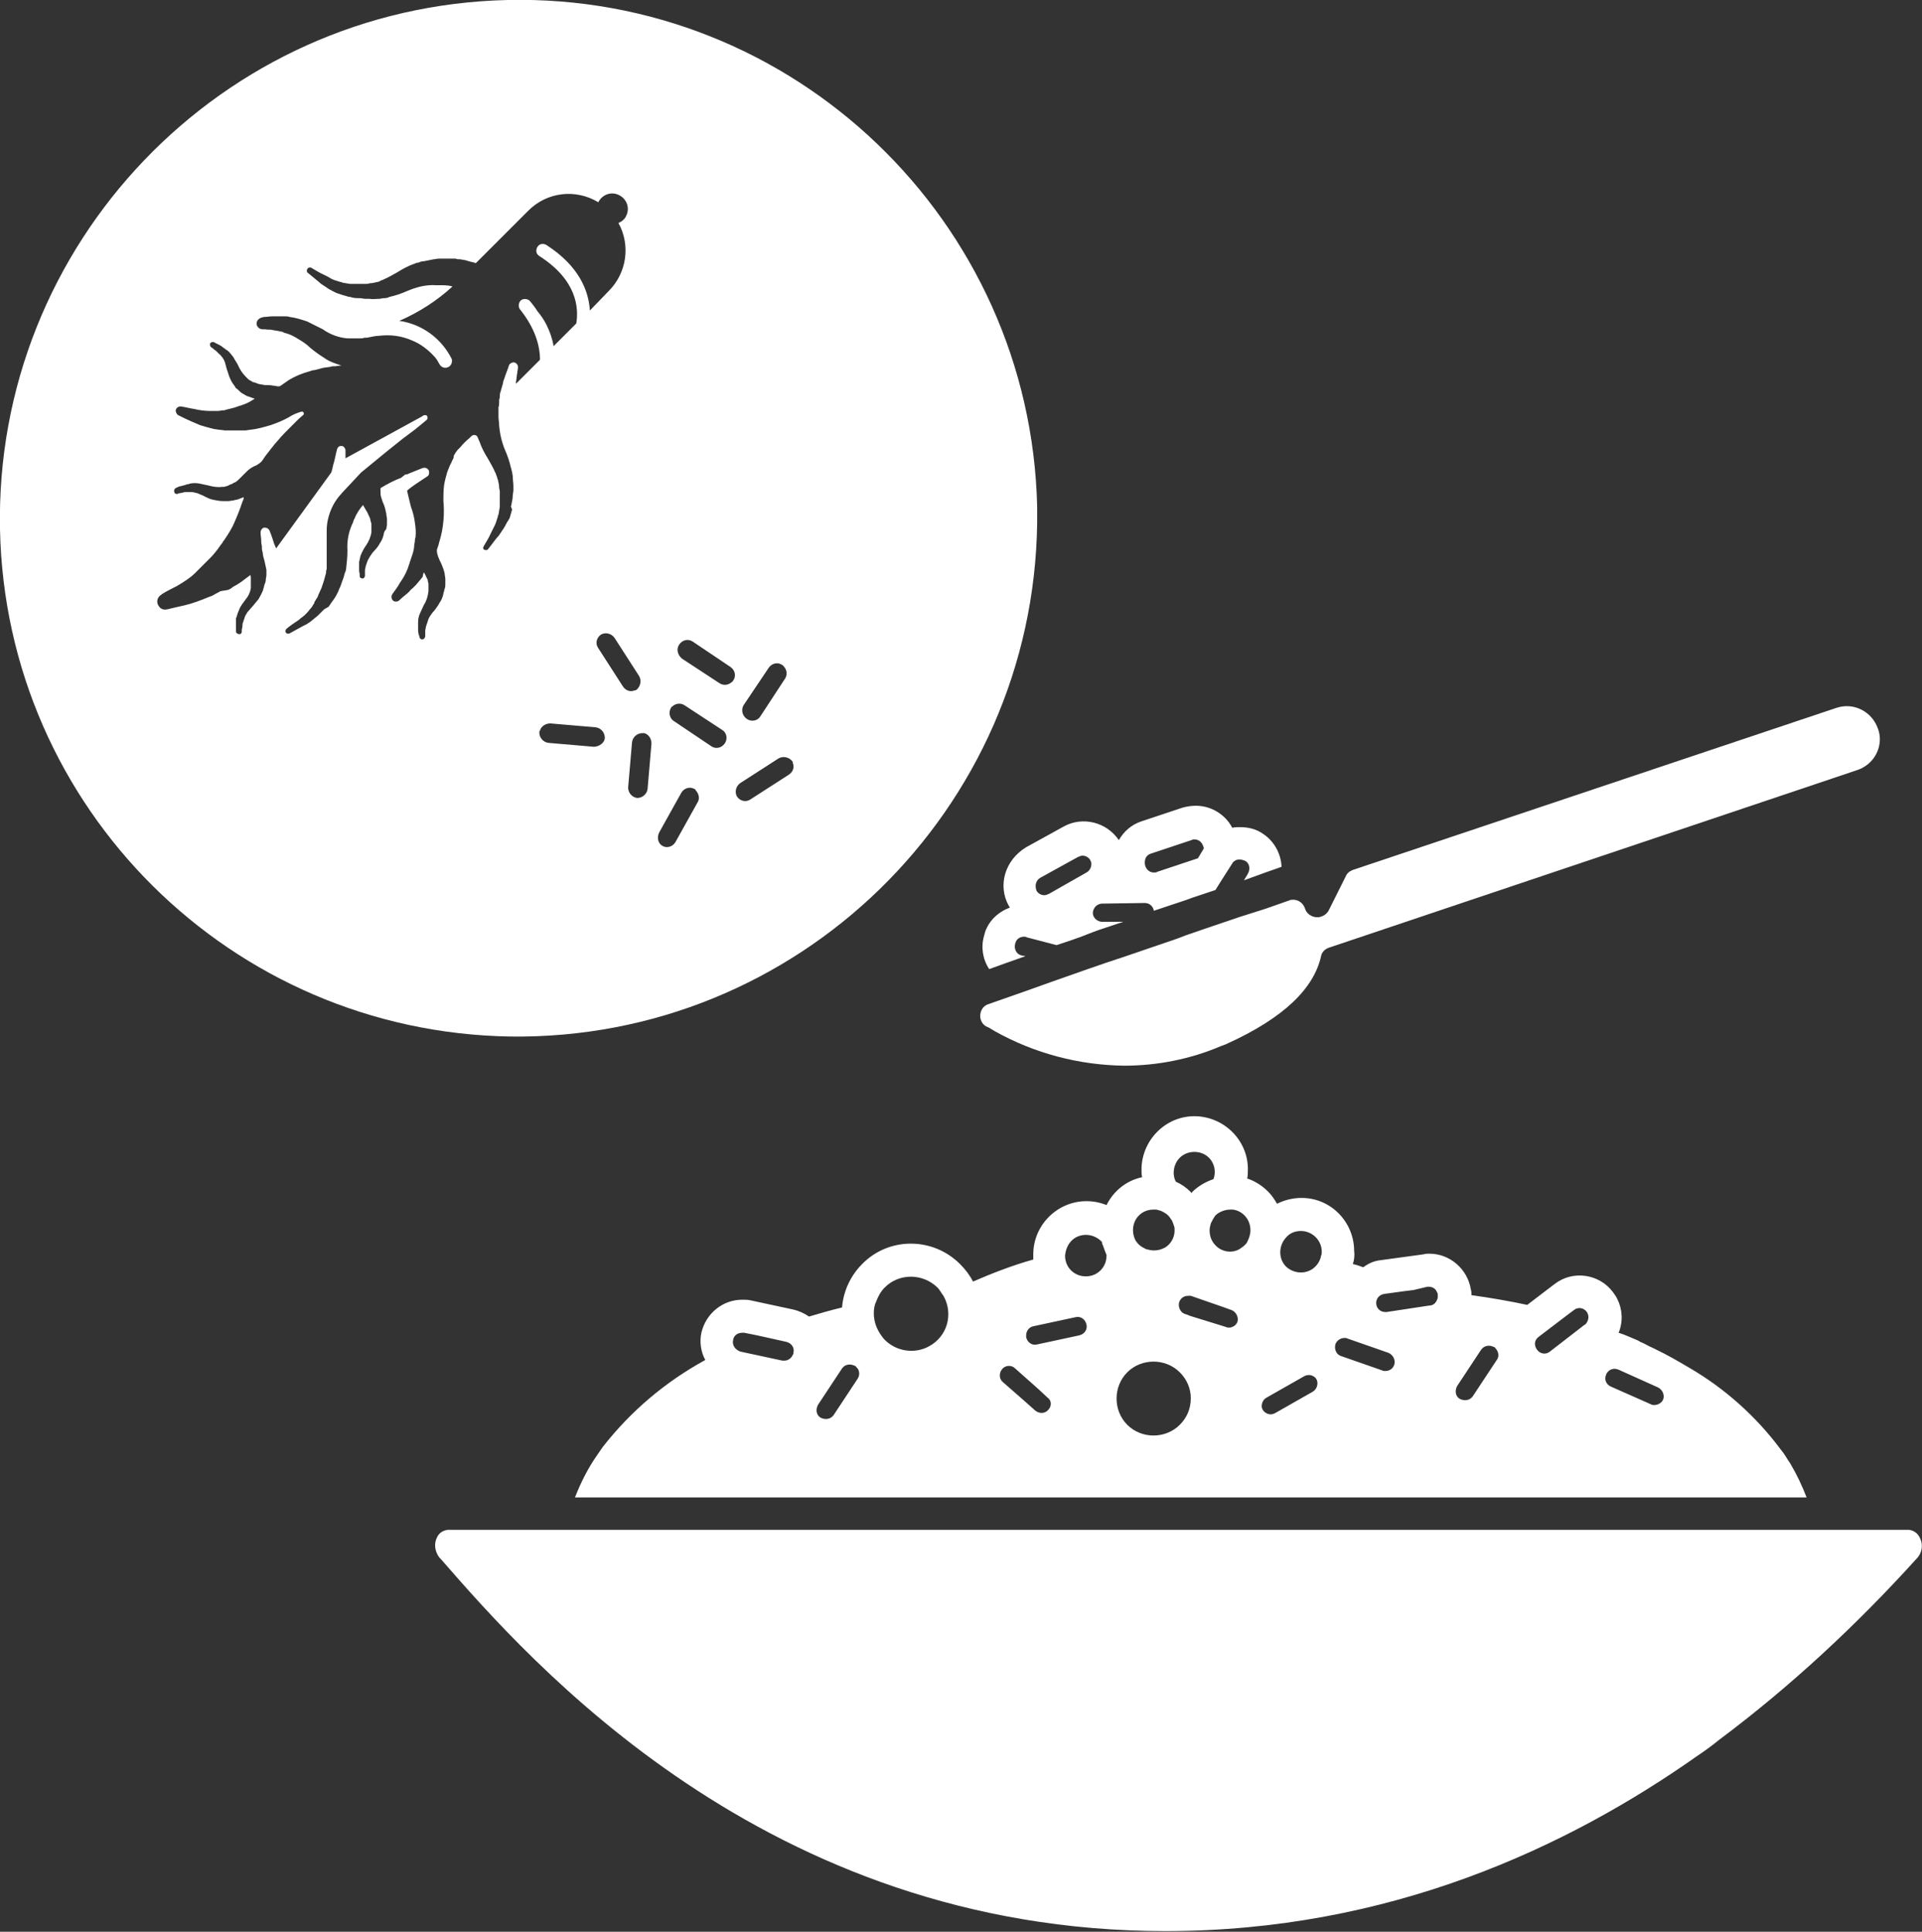
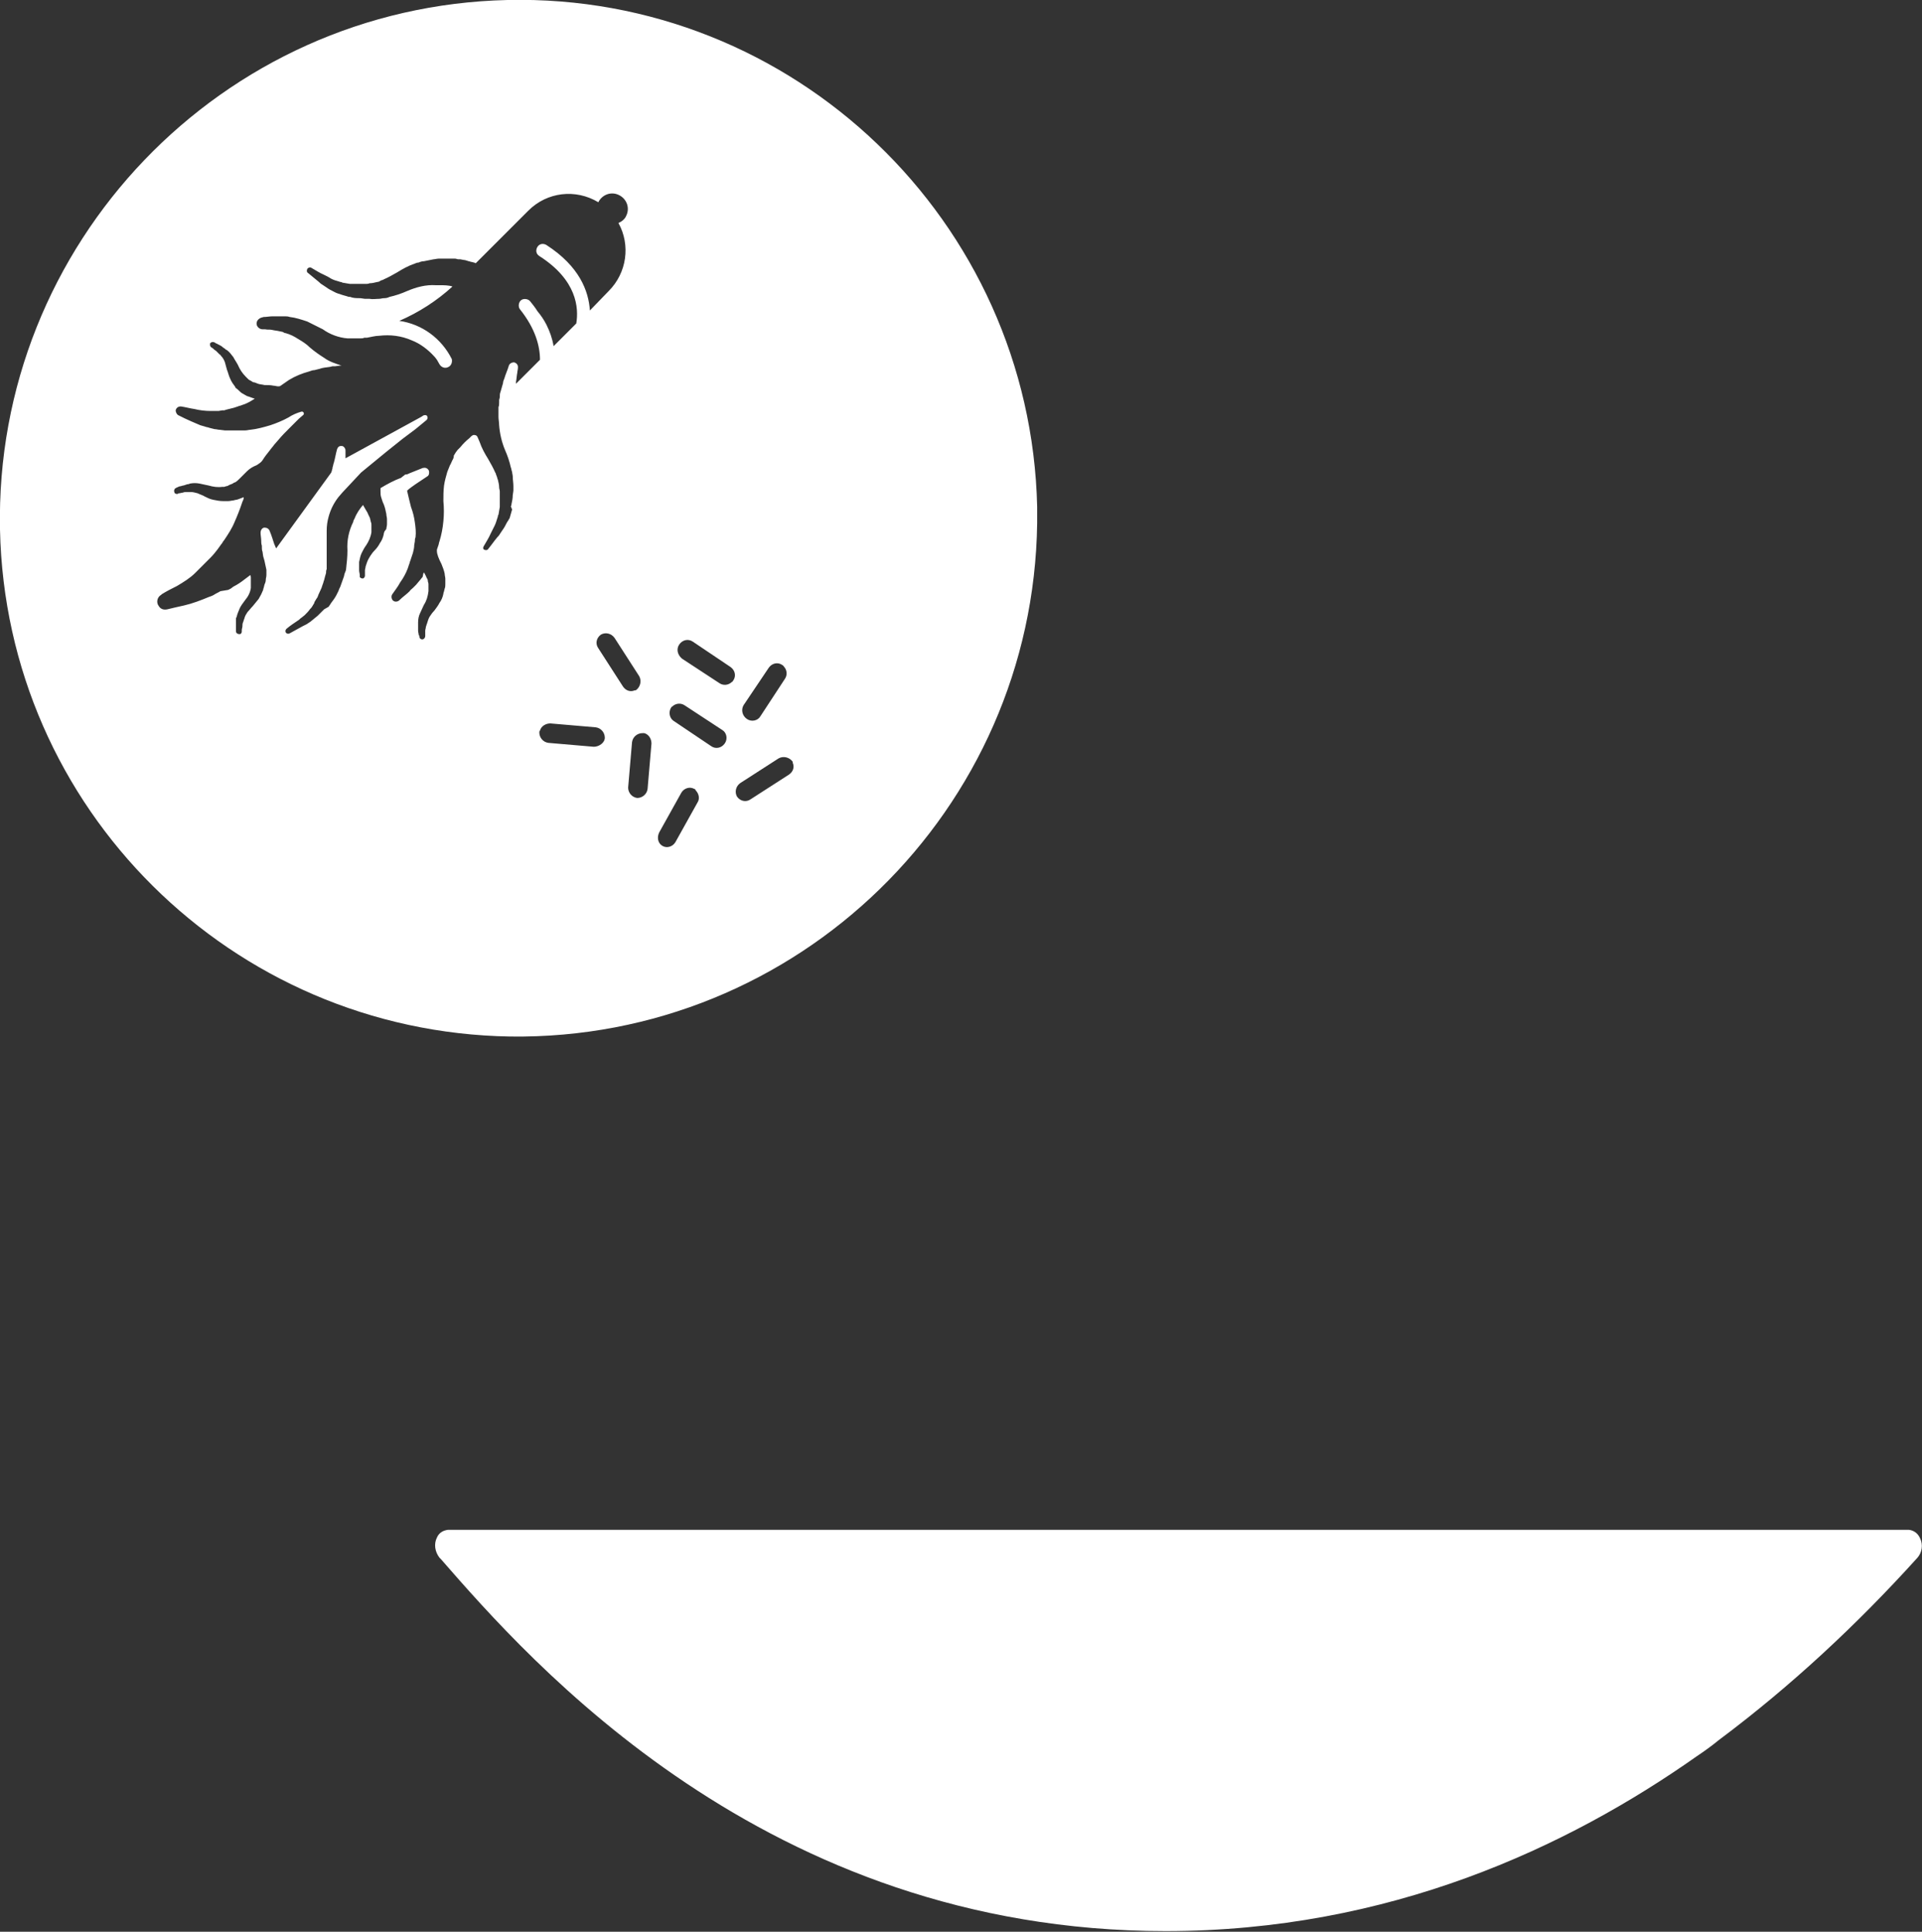
<svg xmlns="http://www.w3.org/2000/svg" enable-background="new 0 0 296.5 298" viewBox="0 0 296.5 298">
  <rect x="0" y="0" width="296.5" height="298" fill="#333333" stroke="none" />
  <g fill="#fff">
-     <path d="m 93 223.2 c -.3 .4 -.6 .9 -.9 1.3 -1.4 2 -2.5 4.2 -3.4 6.5 h 190 c -.7 -1.8 -1.5 -3.5 -2.5 -5.2 -.5 -.7 -.9 -1.5 -1.5 -2.2 -3.8 -5.1 -8.6 -9.4 -14.1 -12.6 -1.7 -1 -3.4 -2 -5.3 -2.9 -.1 -.1 -.3 -.1 -.4 -.2 -.5 -.2 -1 -.5 -1.4 -.7 -.3 -.1 -.5 -.2 -.8 -.4 -1 -.4 -2 -.9 -3 -1.2 .7 -1.7 .6 -3.6 -.2 -5.2 -.2 -.4 -.4 -.7 -.7 -1.1 -2.1 -2.8 -6.2 -3.4 -9 -1.2 l -4.2 3.2 c -2.8 -.6 -5.7 -1.1 -8.6 -1.5 0 -.3 0 -.6 -.1 -.9 -.5 -3.1 -3.2 -5.5 -6.4 -5.5 -.3 0 -.6 0 -.9 .1 l -6.6 .9 c -1 .1 -1.9 .5 -2.7 1.1 -.5 -.2 -1.1 -.4 -1.6 -.5 .2 -.6 .3 -1.3 .2 -2 0 -4.5 -3.6 -8.2 -8.1 -8.2 -1.3 0 -2.6 .3 -3.8 .9 -.4 -.7 -.8 -1.3 -1.4 -1.9 -.9 -.9 -2 -1.6 -3.2 -2 .1 -.4 .1 -.7 .1 -1.1 .2 -4.5 -3.4 -8.3 -7.9 -8.5 s -8.3 3.4 -8.5 7.9 v .6 c 0 .3 0 .6 .1 .9 -2.4 .5 -4.4 2.1 -5.5 4.3 -1 -.4 -2 -.6 -3.1 -.6 -4.5 0 -8.2 3.7 -8.2 8.2 v .8 c -3.2 .9 -6.3 2.1 -9.3 3.4 -.5 -1 -1.2 -1.9 -2 -2.7 -4.2 -4.2 -11 -4.2 -15.1 0 -1.8 1.8 -2.9 4.2 -3.1 6.7 -1.7 .4 -3.4 .9 -5.1 1.4 -.7 -.5 -1.6 -.9 -2.5 -1.1 l -6.5 -1.4 c -.4 -.1 -.9 -.1 -1.3 -.1 -3 0 -5.6 2.1 -6.3 5.1 -.3 1.4 -.1 2.9 .6 4.2 -6.2 3.4 -11.5 7.9 -15.8 13.4 z m 39.3 -10.5 l -3.7 5.6 c -.3 .4 -.7 .6 -1.2 .6 -.3 0 -.6 -.1 -.8 -.2 -.7 -.4 -.8 -1.3 -.4 -2 l 3.7 -5.6 c .3 -.4 .7 -.6 1.2 -.6 .3 0 .5 .1 .8 .2 .1 .1 .2 .1 .2 .2 .5 .4 .6 1.2 .2 1.8 z m 29.4 4.8 c -.5 .6 -1.4 .6 -2 .1 l -1.8 -1.6 -3.2 -2.8 c -.6 -.5 -.6 -1.4 -.1 -2 l .2 -.2 c .5 -.4 1.3 -.4 1.8 .1 l 3.6 3.2 1.4 1.3 c .6 .4 .7 1.3 .1 1.9 .1 -.1 0 0 0 0 z m 69.2 -7.7 l -3.7 5.6 c -.3 .4 -.7 .6 -1.2 .6 -.3 0 -.6 -.1 -.8 -.2 -.7 -.4 -.8 -1.3 -.4 -2 l 3.7 -5.6 c .3 -.4 .7 -.6 1.2 -.6 .3 0 .5 .1 .8 .2 .1 .1 .2 .1 .2 .2 .5 .5 .6 1.3 .2 1.8 z m -48.9 10 c -2.2 2.2 -5.9 2.2 -8.1 0 s -2.2 -5.9 0 -8.1 5.9 -2.2 8.1 0 c 1.1 1.1 1.7 2.5 1.7 4 0 1.6 -.6 3 -1.7 4.1 z m 1.6 -16.8 c -.2 -.1 -.5 -.2 -.8 -.3 -.7 -.2 -1.1 -1.1 -.9 -1.8 .2 -.6 .7 -1 1.4 -1 h .3 .1 l 4.9 1.7 1.1 .4 .3 .1 c .7 .3 1.1 1.1 .9 1.8 0 .1 -.1 .2 -.1 .2 -.2 .4 -.6 .6 -1 .7 -.1 0 -.1 0 -.2 0 -.2 0 -.3 0 -.5 -.1 z m 22.4 4.4 c .2 -.6 .8 -1 1.4 -1 .2 0 .3 0 .5 .1 l 6.3 2.2 c .7 .3 1.1 1.1 .9 1.8 -.2 .6 -.7 1 -1.4 1 -.2 0 -.3 0 -.5 -.1 l -6.3 -2.2 c -.7 -.2 -1.1 -1 -.9 -1.8 z m -40.1 -4.2 c .8 -.2 1.5 .3 1.7 1.1 s -.3 1.5 -1.1 1.7 l -6.5 1.4 c -.8 .2 -1.5 -.3 -1.7 -1.1 0 -.1 0 -.2 0 -.3 0 -.7 .5 -1.3 1.1 -1.4 z m 36.6 11.5 l -5.8 3.3 c -.7 .4 -1.5 .1 -1.9 -.5 0 -.1 -.1 -.2 -.1 -.2 -.2 -.6 .1 -1.4 .7 -1.7 l 5.8 -3.3 c .7 -.4 1.6 -.1 1.9 .5 s .1 1.5 -.6 1.9 z m 53.2 -.7 c .7 .3 1.1 1.1 .9 1.8 s -1.1 1.1 -1.8 .9 c -.1 0 -.1 -.1 -.2 -.1 l -6.1 -2.7 c -.7 -.3 -1.1 -1.1 -.7 -1.9 0 -.1 .1 -.2 .1 -.2 .4 -.6 1.1 -.8 1.8 -.5 z m -12.9 -11.9 c .6 -.5 1.5 -.4 2 .3 .1 .1 .1 .2 .1 .2 .2 .4 .2 .9 -.1 1.4 -.1 .2 -.2 .3 -.4 .4 l -5.3 4.1 c -.6 .5 -1.5 .4 -2 -.3 s -.4 -1.5 .3 -2 l 4.2 -3.2 z m -22.6 -3.6 h .2 c .6 0 1.1 .3 1.3 .9 .1 .1 .1 .2 .1 .4 v .3 c 0 .2 -.1 .4 -.2 .6 -.2 .4 -.6 .7 -1.1 .7 l -6.6 1 c -.1 0 -.1 0 -.2 0 -.8 0 -1.4 -.6 -1.4 -1.4 0 -.7 .5 -1.3 1.3 -1.4 l 2.9 -.4 1.6 -.2 z m -19.5 -8.6 c 1.7 0 3.2 1.4 3.2 3.2 0 .2 0 .4 -.1 .6 -.1 .6 -.4 1.2 -.9 1.7 -1.2 1.2 -3.2 1.2 -4.5 0 -1.2 -1.2 -1.2 -3.2 0 -4.5 .6 -.7 1.4 -1 2.3 -1 z m -7.8 -.1 c 0 .6 -.2 1.2 -.5 1.8 -.1 .2 -.2 .3 -.4 .5 s -.5 .4 -.8 .6 c -1.2 .7 -2.8 .4 -3.7 -.6 -.6 -.6 -.9 -1.4 -.9 -2.3 0 -.4 .1 -.7 .2 -1.1 .2 -.4 .4 -.8 .7 -1.2 l .1 -.1 c .6 -.5 1.4 -.8 2.2 -.8 h .4 c 1.5 .2 2.7 1.5 2.7 3.2 z m -10.9 -11.2 c 1.2 -1.2 3.3 -1.2 4.5 0 .9 .9 1.1 2.2 .7 3.3 -1.2 .4 -2.4 1.1 -3.3 2 0 0 0 .1 -.1 .1 s -.1 0 -.1 0 0 0 0 -.1 c -.7 -.7 -1.4 -1.2 -2.3 -1.6 -.6 -1.1 -.4 -2.7 .6 -3.7 z m -6.3 8.9 c .6 -.6 1.4 -.9 2.2 -.9 h .5 c .4 .1 .8 .2 1.1 .4 .2 .1 .5 .3 .7 .5 s .4 .5 .6 .8 c .1 .2 .2 .5 .3 .8 .1 .2 .1 .5 .1 .7 0 .8 -.3 1.6 -.9 2.2 -.3 .3 -.6 .5 -.9 .6 -.4 .2 -.9 .3 -1.4 .3 -.4 0 -.8 -.1 -1.2 -.2 -.4 -.2 -.8 -.4 -1.1 -.7 -.1 -.1 -.1 -.1 -.2 -.2 s -.2 -.3 -.3 -.4 c -.7 -1.3 -.5 -2.9 .5 -3.9 z m -10.4 3.9 c 1.2 -1.2 3.2 -1.2 4.5 0 l .2 .2 c 0 .1 0 .3 .1 .4 .2 .6 .4 1.1 .6 1.6 v .1 c 0 1.8 -1.4 3.2 -3.2 3.2 s -3.2 -1.4 -3.2 -3.2 c .1 -.9 .4 -1.7 1 -2.3 z m -28.8 7.2 c 2.2 -2.2 5.8 -2.2 8.1 0 .2 .2 .4 .5 .6 .8 .1 .2 .3 .4 .4 .6 1.5 2.8 .5 6.2 -2.3 7.7 -2.2 1.2 -5 .8 -6.8 -1 -.3 -.3 -.5 -.6 -.7 -.9 -.6 -.9 -1 -2 -1 -3.2 0 -.7 .1 -1.3 .4 -1.9 .3 -.8 .7 -1.5 1.3 -2.1 z m -23.4 8.1 c .1 -.7 .7 -1.1 1.4 -1.1 h .3 l 2 .4 4.5 1 c .8 .2 1.3 .9 1.1 1.7 0 .1 0 .2 -.1 .3 -.2 .5 -.7 .9 -1.3 .9 -.1 0 -.2 0 -.3 0 l -6.5 -1.4 c -.8 -.3 -1.3 -1 -1.1 -1.8 z" />
    <path d="m 160 78.2 c -1 -44.1 -37.6 -79.2 -81.7 -78.2 s -79.2 37.6 -78.3 81.7 c .9 43 35.7 77.5 78.7 78.2 44.3 .6 80.7 -34.9 81.3 -79.2 0 -.8 0 -1.6 0 -2.5 z m -68.4 37 l -7 -.6 c -.8 -.1 -1.4 -.8 -1.4 -1.6 0 -.1 0 -.2 .1 -.3 .2 -.7 .9 -1.1 1.6 -1.1 l 7 .6 c .8 .1 1.4 .8 1.4 1.6 s -.9 1.4 -1.7 1.4 z m 23.1 -6.4 l 3.9 -5.8 c .5 -.7 1.4 -.9 2.1 -.4 .1 .1 .2 .1 .2 .2 .5 .5 .6 1.3 .2 1.9 l -3.8 5.8 c -.4 .7 -1.4 .9 -2.1 .4 s -.9 -1.4 -.5 -2.1 z m -.5 12 l 5.9 -3.8 c .7 -.4 1.6 -.2 2.1 .4 .1 .1 .1 .2 .1 .3 .3 .7 0 1.4 -.6 1.8 l -5.9 3.8 c -.7 .5 -1.6 .3 -2.1 -.4 -.4 -.7 -.2 -1.6 .5 -2.1 z m -9.4 -21.4 c .5 -.7 1.4 -.9 2.1 -.4 l 5.8 3.9 c .7 .5 .9 1.4 .4 2.1 -.1 .1 -.1 .2 -.2 .2 -.5 .5 -1.3 .6 -1.9 .2 l -5.8 -3.8 c -.7 -.6 -.9 -1.5 -.4 -2.2 z m -1.3 9.8 c .1 -.1 .1 -.2 .2 -.2 .5 -.5 1.3 -.6 1.9 -.2 l 5.8 3.8 c .7 .4 .9 1.4 .4 2.1 s -1.4 .9 -2.1 .4 l -5.8 -3.9 c -.6 -.4 -.8 -1.3 -.4 -2 z m -1.8 19.2 l 3.4 -6.1 c .4 -.7 1.3 -1 2 -.6 .1 0 .2 .1 .2 .2 .5 .5 .7 1.3 .3 1.9 l -3.4 6.1 c -.4 .7 -1.3 1 -2 .6 s -.9 -1.3 -.5 -2.1 z m -2.3 -15.3 c .7 .2 1.1 .9 1.1 1.6 l -.6 7 c -.1 .8 -.8 1.4 -1.6 1.4 -.8 -.1 -1.4 -.8 -1.4 -1.6 l .6 -7 c .1 -.8 .8 -1.4 1.6 -1.4 z m -1.2 -6.7 c -.1 .1 -.2 .1 -.3 .1 -.7 .3 -1.4 0 -1.8 -.6 l -3.8 -5.9 c -.5 -.7 -.3 -1.6 .4 -2.1 .7 -.4 1.6 -.2 2.1 .5 l 3.8 5.9 c .4 .7 .2 1.6 -.4 2.1 z m -19.8 -26.1 l -.2 .3 c -.2 .4 -.4 .8 -.7 1.2 l -.4 .6 c -.1 .2 -.3 .4 -.4 .5 -.5 .6 -.9 1.2 -1.4 1.8 -.1 .2 -.4 .2 -.6 .1 s -.2 -.3 -.1 -.5 c .4 -.7 .8 -1.3 1.1 -2 .1 -.2 .2 -.4 .3 -.6 l .3 -.6 c .2 -.4 .3 -.8 .4 -1.1 l .1 -.3 c 0 -.1 0 -.2 .1 -.3 l .1 -.6 .1 -.6 v -.3 c 0 -.1 0 -.2 0 -.3 0 -.4 0 -.8 0 -1.2 v -.6 c 0 -.2 -.1 -.4 -.1 -.6 0 -.4 -.1 -.8 -.2 -1.2 -.1 -.2 -.1 -.4 -.2 -.6 s -.1 -.4 -.2 -.5 c -.3 -.7 -.7 -1.4 -1.1 -2.1 -.5 -.8 -1 -1.7 -1.3 -2.6 -.1 -.2 -.2 -.5 -.3 -.7 -.1 -.3 -.3 -.4 -.6 -.4 -.1 0 -.3 .1 -.4 .2 s -.2 .2 -.3 .3 c -.5 .4 -1 .9 -1.4 1.4 l -.2 .2 -.2 .2 c -.1 .1 -.2 .3 -.3 .4 l -.3 .5 v .2 l -.1 .3 c -.2 .3 -.3 .7 -.5 1 l -.2 .5 c -.1 .2 -.1 .3 -.2 .5 -.2 .7 -.4 1.4 -.5 2.1 -.1 .8 -.1 1.6 -.1 2.4 .1 1 .1 2.1 0 3.1 -.1 1.1 -.3 2.1 -.6 3.1 -.1 .2 -.1 .5 -.2 .7 l -.2 .6 v .1 .1 c 0 .3 .1 .6 .2 .9 s .3 .7 .5 1.1 c .2 .5 .4 1 .5 1.5 0 .3 .1 .5 .1 .8 v .8 c 0 .2 0 .5 -.1 .7 l -.1 .4 c 0 .1 -.1 .2 -.1 .4 -.1 .5 -.3 1 -.6 1.4 -.2 .4 -.5 .8 -.8 1.2 -.3 .3 -.5 .6 -.7 .9 s -.3 .7 -.4 1 c 0 .1 -.1 .2 -.1 .3 l -.1 .3 c 0 .2 -.1 .4 -.1 .6 v .6 .2 c 0 .2 -.1 .4 -.3 .5 s -.5 0 -.6 -.3 c 0 0 0 0 0 -.1 s 0 -.2 -.1 -.2 c 0 -.2 -.1 -.5 -.1 -.7 s 0 -.5 0 -.7 v -.3 c 0 -.1 0 -.2 0 -.3 0 -.5 .1 -1 .3 -1.4 s .4 -.9 .6 -1.3 c .4 -.6 .6 -1.3 .7 -2.1 0 -.1 0 -.2 0 -.3 v -.3 c 0 -.2 0 -.4 0 -.5 0 -.2 -.1 -.3 -.1 -.5 s -.1 -.3 -.2 -.5 c -.1 -.3 -.3 -.6 -.4 -.8 l -.1 .2 -.1 .5 c -.2 .2 -.3 .4 -.5 .6 l -.5 .6 -.5 .5 c -.2 .2 -.4 .3 -.5 .5 -.5 .5 -1.1 .9 -1.6 1.4 -.2 .2 -.6 .3 -.9 .1 s -.4 -.7 -.2 -1 c .4 -.6 .9 -1.2 1.2 -1.8 .5 -.7 .9 -1.4 1.2 -2.2 l .1 -.3 .1 -.3 c .1 -.2 .1 -.4 .2 -.6 l .2 -.6 .1 -.3 .1 -.3 c .1 -.4 .2 -.8 .2 -1.2 l .1 -.6 c 0 -.2 0 -.4 .1 -.6 .1 -.8 0 -1.6 -.1 -2.3 -.1 -.8 -.3 -1.6 -.6 -2.4 -.2 -.8 -.4 -1.6 -.6 -2.5 .4 -.4 .9 -.7 1.3 -1 .6 -.4 1.2 -.8 1.8 -1.2 .2 -.1 .3 -.3 .3 -.6 0 -.1 0 -.3 -.1 -.4 -.2 -.3 -.5 -.4 -.9 -.3 -.7 .3 -1.3 .5 -2 .8 -.2 .1 -.4 .2 -.6 .2 h -.1 l -.1 .1 -.4 .3 -.1 .1 c -1.1 .4 -2.2 1 -3.2 1.6 v .5 c 0 .3 0 .6 .1 .9 s .2 .7 .4 1.1 c .2 .5 .3 1 .4 1.5 0 .3 .1 .5 .1 .8 v .8 c 0 .2 -.1 .5 -.1 .7 l -.3 .4 c 0 .1 -.1 .2 -.1 .4 -.1 .5 -.3 1 -.6 1.4 -.2 .4 -.5 .8 -.8 1.1 s -.5 .6 -.7 .9 -.4 .7 -.5 1 l -.1 .3 -.1 .3 c 0 .2 -.1 .4 -.1 .6 v .6 .2 c 0 .2 -.1 .3 -.2 .4 -.2 .1 -.5 0 -.6 -.2 v -.1 c 0 -.1 0 -.2 0 -.2 0 -.2 -.1 -.5 -.1 -.7 s 0 -.5 0 -.7 v -.3 c 0 -.1 0 -.2 0 -.3 .1 -.5 .2 -1 .4 -1.4 s .4 -.8 .7 -1.2 c .4 -.6 .7 -1.3 .8 -2 0 -.1 0 -.2 0 -.3 v -.3 c 0 -.2 0 -.4 0 -.5 0 -.2 0 -.3 -.1 -.5 0 -.2 -.1 -.3 -.1 -.5 -.1 -.3 -.3 -.6 -.4 -.9 -.2 -.3 -.4 -.7 -.7 -1.2 -.5 .6 -1 1.3 -1.3 2.1 -.1 .2 -.2 .3 -.2 .5 -.7 1.4 -1 2.9 -.9 4.4 0 1 -.1 1.9 -.2 2.8 0 .2 -.1 .5 -.2 .7 s -.1 .5 -.2 .7 c -.2 .5 -.3 .9 -.5 1.4 -.1 .2 -.2 .4 -.3 .7 l -.3 .6 c -.2 .4 -.5 .8 -.8 1.2 -.1 .1 -.1 .2 -.2 .3 l -.2 .3 -.7 .4 -.5 .5 c -.1 .1 -.2 .2 -.2 .2 l -.3 .3 c -.4 .3 -.7 .6 -1.1 .9 l -.6 .4 c -.2 .1 -.4 .2 -.6 .3 -.7 .4 -1.3 .7 -2 1.1 -.2 .1 -.4 .1 -.6 -.1 -.1 -.2 -.1 -.4 .1 -.6 .6 -.5 1.2 -.9 1.8 -1.3 .2 -.1 .3 -.3 .5 -.4 l .5 -.4 c .3 -.3 .6 -.6 .8 -.9 .1 -.1 .3 -.3 .4 -.5 l .3 -.5 s 0 0 0 -.1 l .3 -.5 .2 -.3 c 0 -.1 .1 -.2 .1 -.3 .2 -.4 .3 -.7 .5 -1.1 l .2 -.6 c .1 -.2 .1 -.4 .2 -.6 .1 -.4 .2 -.8 .3 -1.1 0 -.2 0 -.4 .1 -.6 0 -.1 0 -.2 0 -.4 v -5.5 c 0 -.8 .1 -1.5 .3 -2.2 .3 -1.1 .8 -2.1 1.5 -3 .2 -.2 .4 -.5 .6 -.7 l 2.9 -3.1 3.9 -3.2 2.5 -2 1.2 -.9 .8 -.6 1.7 -1.4 c .2 -.2 .2 -.4 .1 -.6 s -.4 -.2 -.6 -.1 l -.3 .2 -11.7 6.4 c 0 -.4 0 -.8 0 -1.2 0 -.3 -.2 -.6 -.5 -.7 -.1 0 -.1 0 -.2 0 -.3 0 -.5 .2 -.6 .5 -.2 .7 -.3 1.4 -.5 2.1 -.1 .2 -.1 .5 -.2 .7 v .1 c 0 .1 -.1 .3 -.1 .4 s -.1 .2 -.1 .3 l -8.5 11.7 c -.1 -.2 -.2 -.5 -.3 -.7 -.2 -.6 -.4 -1.3 -.7 -2 -.1 -.3 -.4 -.5 -.7 -.5 -.1 0 -.1 0 -.2 0 -.3 .1 -.5 .4 -.5 .8 s .1 .8 .1 1.2 c 0 .2 0 .5 .1 .8 v .2 c 0 .2 0 .5 .1 .7 l .1 .7 .2 .7 c .1 .5 .2 .9 .3 1.4 v .8 c 0 .3 -.1 .5 -.1 .8 0 .2 -.1 .5 -.2 .7 l -.1 .4 c 0 .1 -.1 .2 -.1 .4 -.2 .5 -.4 .9 -.7 1.4 -.3 .4 -.6 .7 -.9 1.1 -.3 .3 -.5 .6 -.8 .9 -.2 .3 -.4 .6 -.5 1 0 .1 -.1 .2 -.1 .3 l -.1 .3 c -.1 .2 -.1 .4 -.1 .6 s -.1 .4 -.1 .6 v .2 c 0 .3 -.2 .5 -.5 .4 -.2 0 -.4 -.2 -.4 -.4 0 -.1 0 -.2 0 -.2 0 -.2 0 -.5 0 -.7 s 0 -.5 0 -.7 v -.3 c 0 -.1 0 -.2 .1 -.3 .1 -.5 .3 -.9 .5 -1.4 .2 -.4 .5 -.8 .8 -1.2 .5 -.6 .8 -1.2 .9 -1.9 0 -.1 0 -.2 0 -.3 v -.3 c 0 -.2 0 -.4 0 -.5 0 -.2 0 -.3 0 -.5 0 -.1 0 -.2 -.1 -.4 0 0 -.1 .1 -.1 .1 l -.8 .6 c -.5 .4 -1.1 .8 -1.7 1.1 l -.4 .3 -.4 .2 -1.2 .2 c -.3 .2 -.6 .3 -.9 .5 s -.6 .3 -.9 .4 c -1.2 .5 -2.5 1 -3.8 1.3 -.9 .2 -1.8 .4 -2.6 .6 -.5 .1 -1 0 -1.3 -.5 -.4 -.5 -.3 -1.3 .3 -1.7 0 0 .1 0 .1 -.1 .8 -.5 1.6 -.9 2.4 -1.3 1 -.6 2 -1.2 2.8 -2 l .6 -.6 .6 -.6 .6 -.6 .3 -.3 .3 -.3 c .4 -.4 .8 -.9 1.1 -1.3 l .5 -.7 c .2 -.2 .3 -.5 .5 -.7 .6 -.9 1.2 -1.8 1.6 -2.8 .4 -.9 .8 -1.9 1.2 -3.1 .1 -.2 .2 -.4 .2 -.7 -.3 .1 -.5 .2 -.8 .3 -.2 .1 -.5 .1 -.8 .2 -.2 0 -.5 .1 -.8 .1 h -.4 -.4 c -.5 0 -1 -.1 -1.5 -.2 s -.9 -.3 -1.3 -.5 c -.3 -.2 -.7 -.3 -1.1 -.5 -.4 -.1 -.7 -.2 -1.1 -.2 -.1 0 -.2 0 -.3 0 h -.3 c -.2 0 -.4 0 -.6 .1 -.2 0 -.4 .1 -.6 .1 -.1 0 -.1 0 -.2 .1 h -.1 c -.2 0 -.4 -.1 -.4 -.3 -.1 -.2 0 -.5 .2 -.6 .1 0 .1 -.1 .2 -.1 .2 -.1 .4 -.2 .6 -.2 .2 -.1 .5 -.1 .7 -.2 l .3 -.1 c .1 0 .2 0 .4 -.1 .5 -.1 1 -.1 1.5 0 s .9 .2 1.4 .3 c .7 .2 1.4 .3 2.1 .2 h .3 l .3 -.1 c .2 0 .3 -.1 .5 -.2 s .3 -.1 .5 -.2 c .1 -.1 .3 -.2 .4 -.2 .3 -.2 .5 -.4 .8 -.7 s .6 -.6 1 -1 .9 -.7 1.4 -.9 c .1 0 .1 -.1 .2 -.1 .3 -.2 .6 -.4 .8 -.7 .3 -.5 .7 -1 1.1 -1.5 .2 -.3 .5 -.6 .7 -.9 l .7 -.8 c .5 -.6 1 -1.1 1.5 -1.6 l .4 -.4 .4 -.4 .8 -.8 c .2 -.2 .5 -.4 .7 -.6 .1 -.1 .1 -.3 0 -.4 s -.1 -.1 -.2 -.1 c 0 0 0 0 -.1 0 -.7 .2 -1.4 .5 -2 .9 -.9 .5 -1.9 .9 -2.8 1.2 -1 .3 -2.1 .6 -3.1 .7 -.2 0 -.5 .1 -.8 .1 h -.8 c -.5 0 -1 0 -1.5 0 h -.4 -.4 l -.8 -.1 c -.3 0 -.5 -.1 -.8 -.1 l -.4 -.1 -.4 -.1 c -.2 -.1 -.5 -.1 -.7 -.2 l -.7 -.2 -.7 -.3 c -.2 -.1 -.5 -.2 -.7 -.3 -.7 -.3 -1.3 -.6 -1.9 -.9 -.3 -.1 -.5 -.5 -.5 -.8 .1 -.4 .4 -.6 .8 -.6 .7 .1 1.4 .3 2.1 .4 .8 .2 1.7 .3 2.5 .3 h .3 .3 .6 l .6 -.1 h .3 l .3 -.1 c .4 -.1 .8 -.2 1.2 -.3 l .6 -.2 c .2 -.1 .4 -.1 .6 -.2 .7 -.2 1.4 -.6 2 -1 -.4 -.1 -.8 -.3 -1.2 -.4 -.2 -.1 -.5 -.3 -.7 -.4 s -.4 -.3 -.6 -.5 -.4 -.3 -.5 -.5 l .2 .3 c -.1 -.1 -.2 -.2 -.2 -.3 -.3 -.4 -.6 -.8 -.8 -1.3 -.2 -.4 -.3 -.9 -.5 -1.4 -.1 -.4 -.2 -.7 -.3 -1.1 -.1 -.3 -.3 -.7 -.6 -1 -.1 -.1 -.1 -.2 -.2 -.2 l -.2 -.2 c -.1 -.1 -.3 -.3 -.4 -.4 -.2 -.1 -.3 -.2 -.5 -.4 -.1 0 -.1 -.1 -.2 -.1 -.1 -.1 -.2 -.2 -.2 -.4 0 -.1 0 -.2 0 -.2 .1 -.2 .4 -.3 .6 -.2 .1 0 .1 0 .2 .1 .2 .1 .4 .2 .6 .3 s .4 .2 .6 .4 l .3 .2 c .1 .1 .2 .2 .3 .2 .4 .3 .7 .7 1 1.1 .2 .4 .5 .8 .7 1.2 .3 .7 .7 1.3 1.2 1.8 l .2 .2 .2 .2 c .1 .1 .3 .2 .5 .3 .1 .1 .3 .2 .5 .2 .2 .1 .3 .1 .5 .2 .3 .1 .6 .1 1 .2 .5 0 .9 0 1.4 .1 .2 0 .5 .1 .7 .1 .1 0 .3 0 .4 -.1 .4 -.3 .9 -.6 1.3 -.9 1 -.6 2 -1 3.1 -1.3 .3 -.1 .5 -.2 .8 -.2 l .8 -.2 c .5 -.2 1 -.2 1.6 -.3 l .4 -.1 h .4 l .8 -.1 h .2 c -.9 -.3 -1.9 -.6 -2.7 -1.2 -.8 -.5 -1.5 -1 -2.2 -1.6 -.5 -.5 -1.1 -.9 -1.8 -1.3 -.6 -.4 -1.2 -.7 -1.9 -.9 -.2 0 -.3 -.1 -.5 -.2 l -.5 -.1 c -.4 -.1 -.7 -.1 -1.1 -.2 s -.7 0 -1.1 -.1 c -.1 0 -.3 0 -.4 0 -.4 0 -.8 -.3 -.9 -.7 -.1 -.5 .2 -.9 .7 -1.1 .1 0 .3 -.1 .4 -.1 .4 0 .9 -.1 1.3 -.1 h 1.3 .7 c .2 0 .4 0 .7 .1 .9 .1 1.8 .4 2.7 .7 .8 .4 1.6 .8 2.4 1.2 1.1 .8 2.5 1.3 3.8 1.4 h .5 .5 1 c .2 0 .4 0 .6 -.1 h .2 .2 c .6 -.1 1.3 -.3 1.9 -.3 1.7 -.2 3.4 0 5 .7 1.3 .5 2.5 1.4 3.5 2.5 .2 .2 .3 .4 .4 .5 .1 .2 .3 .5 .4 .7 .3 .5 .9 .7 1.4 .4 .4 -.2 .6 -.7 .5 -1.2 -1.6 -3.2 -4.6 -5.4 -8.1 -5.9 3 -1.3 5.8 -3.1 8.2 -5.3 -.6 -.2 -1.3 -.2 -2 -.2 -.2 0 -.4 0 -.6 0 -1.5 -.1 -3 .3 -4.4 .9 -.9 .4 -1.8 .7 -2.7 .9 -.4 .2 -.7 .2 -.9 .2 s -.5 .1 -.7 .1 c -.5 0 -1 .1 -1.5 0 -.2 0 -.5 0 -.7 0 l -.7 -.1 c -.6 0 -1.1 0 -1.6 -.2 -.1 0 -.1 0 -.2 0 l -.3 -.1 -.7 -.2 -.6 -.2 c -.1 0 -.2 -.1 -.3 -.1 l -.4 -.2 c -.4 -.2 -.8 -.4 -1.2 -.7 l -.6 -.4 c -.2 -.1 -.4 -.3 -.5 -.4 -.6 -.5 -1.2 -1 -1.7 -1.4 -.2 -.1 -.2 -.4 -.1 -.6 s .4 -.3 .6 -.2 c .7 .4 1.3 .8 2 1.1 l .6 .3 .5 .3 c .4 .2 .7 .3 1.1 .4 l .3 .1 c .1 0 .2 0 .3 .1 l .6 .1 .6 .1 h .3 .3 1.2 .6 c .2 0 .4 0 .6 -.1 .4 0 .8 -.1 1.2 -.2 .2 0 .4 -.1 .5 -.2 .2 -.1 .4 -.1 .5 -.2 .7 -.3 1.4 -.7 2.1 -1.1 .8 -.5 1.7 -1 2.6 -1.3 .2 -.1 .5 -.2 .7 -.2 .2 -.1 .5 -.2 .8 -.2 l 1.5 -.3 c .2 0 .5 -.1 .8 -.1 h .8 1.5 .2 c .2 0 .3 .1 .5 .1 h .2 .1 l .5 .1 c .2 0 .5 .1 .8 .2 .1 0 .3 .1 .4 .1 l .4 .1 c .1 0 .2 .1 .3 .1 l 8.1 -8.1 c 2.9 -2.9 7.3 -3.4 10.8 -1.3 .6 -1.2 2 -1.7 3.2 -1.1 s 1.7 2 1.1 3.2 c -.2 .5 -.7 .9 -1.2 1.1 1.9 3.4 1.3 7.7 -1.5 10.5 l -2.9 3 c -.2 -3 -1.6 -6.8 -6.7 -10.1 -.5 -.3 -1.1 -.2 -1.4 .3 s -.2 1.1 .3 1.4 c 5.8 3.7 6.1 8 5.7 10.4 l -3.5 3.5 c -.2 -1.2 -.6 -2.3 -1.1 -3.3 -.4 -.8 -.9 -1.5 -1.4 -2.1 -.3 -.5 -.7 -1 -1.1 -1.5 -.3 -.4 -1 -.5 -1.4 -.2 s -.5 1 -.2 1.4 c 2.4 3 3.1 5.7 3.1 7.8 l -3.7 3.7 c 0 -.1 0 -.2 0 -.3 .1 -.5 .1 -.9 .2 -1.4 0 -.2 .1 -.5 .1 -.8 v -.1 c 0 -.3 -.2 -.6 -.6 -.7 -.3 0 -.5 .1 -.7 .3 0 .1 -.1 .1 -.1 .2 -.2 .7 -.5 1.3 -.7 2 -.1 .2 -.2 .5 -.2 .7 l -.2 .7 -.2 .7 c -.1 .2 -.1 .5 -.1 .8 l -.1 .4 v .4 c 0 .2 0 .5 -.1 .7 v 1.1 .4 c 0 .4 .1 .9 .1 1.3 .1 1.3 .4 2.6 .9 3.8 .4 .9 .7 1.8 .9 2.7 .1 .2 .1 .5 .2 .7 0 .2 .1 .5 .1 .7 0 .5 .1 1 .1 1.5 v .7 l -.1 .7 c 0 .5 -.1 .9 -.2 1.4 0 .1 0 .2 -.1 .3 l .2 .5 -.2 .7 -.2 .7 c -.1 0 -.1 .2 -.2 .3 z" />
-     <path d="m 155.6 139.7 c .1 .1 .1 .2 .2 .3 -1.6 .6 -2.9 1.7 -3.6 3.2 -.2 .4 -.3 .8 -.4 1.2 -.5 1.7 -.2 3.6 .8 5.1 l 2.5 -.9 3.1 -1.1 -.6 -.1 c -.8 -.2 -1.2 -1 -1 -1.8 0 -.1 .1 -.2 .1 -.3 .2 -.5 .7 -.8 1.3 -.8 .1 0 .3 0 .4 .1 l 4.6 1.2 2.1 -.7 1.7 -.6 1 -.4 1.6 -.6 3.9 -1.3 h -3.4 c -.8 -.1 -1.4 -.8 -1.3 -1.5 s .6 -1.2 1.3 -1.3 l 6.7 -.1 c .7 0 1.3 .5 1.4 1.2 l 2.4 -.8 .9 -.3 1.5 -.5 1.1 -.4 3.6 -1.2 1 -1.6 1.6 -2.5 c .1 -.2 .2 -.3 .4 -.4 .2 -.2 .5 -.2 .8 -.2 s .5 .1 .8 .2 c .7 .4 .8 1.3 .4 2 l -.6 1 3.3 -1.2 2 -.7 c .2 -.1 .4 -.1 .5 -.2 -.1 -2.1 -1.2 -4 -2.9 -5.1 -1 -.7 -2.2 -1 -3.5 -1 -.4 0 -.8 0 -1.2 .1 -1.1 -2.1 -3.3 -3.4 -5.6 -3.4 -.7 0 -1.4 .1 -2.1 .3 l -6.3 2.1 c -1.5 .5 -2.7 1.5 -3.5 2.9 -1.9 -2.8 -5.6 -3.7 -8.5 -2.1 l -5.8 3.2 c -3.3 2 -4.4 5.9 -2.7 9 z m 21.9 -8 l 6.3 -2.1 c .2 -.1 .3 -.1 .5 -.1 .6 0 1.1 .4 1.3 1 0 .1 .1 .2 .1 .3 v .1 l -.9 1.5 -6.3 2.1 c -.1 .1 -.3 .1 -.5 .1 -.8 0 -1.4 -.7 -1.4 -1.5 0 -.7 .3 -1.2 .9 -1.4 z m -17 3.7 l 5.8 -3.2 c .2 -.1 .5 -.2 .7 -.2 .5 0 1 .3 1.2 .7 0 .1 .1 .2 .1 .2 .2 .6 -.1 1.4 -.7 1.7 l -5.8 3.3 c -.2 .1 -.5 .2 -.7 .2 -.5 0 -1 -.3 -1.2 -.7 -.3 -.8 -.1 -1.6 .6 -2 z" />
-     <path d="m 191.1 141.5 l -5.3 1.8 -2.9 1 -1.3 .5 -7.6 2.6 -3.3 1.1 -2.9 1 -5.4 1.9 -4.2 1.5 -5.7 2 c -1 .3 -1.5 1.4 -1.2 2.4 .2 .6 .6 1 1.2 1.2 l 1 .6 c 6.1 3.4 12.9 5.2 19.9 5.3 5.1 0 10.2 -1 14.9 -3 .3 -.1 .5 -.2 .8 -.3 9.1 -4.1 13.6 -8.7 14.7 -13.6 .1 -.6 .6 -1.1 1.2 -1.3 l 81.5 -27.4 c 2.1 -.7 3.5 -2.6 3.5 -4.8 0 -.5 -.1 -1.1 -.3 -1.6 -.9 -2.6 -3.7 -4.1 -6.4 -3.2 l -74.6 25 c -.5 .2 -.9 .5 -1.1 1 l -2.6 5.2 c -.3 .6 -.9 1 -1.6 1.1 -.1 0 -.2 0 -.2 0 -.9 0 -1.7 -.6 -1.9 -1.4 -.3 -.8 -1 -1.3 -1.8 -1.3 -.2 0 -.4 0 -.6 .1 l -3.7 1.3 z" />
    <path d="m 296.2 237.3 c -.3 -.7 -.9 -1.2 -1.7 -1.3 h -225.4 c -.8 .1 -1.4 .5 -1.7 1.2 -.5 1 -.3 2.2 .4 3.1 l .2 .2 c 13.7 15.7 50 57.4 111.8 57.4 34.5 0 62 -12.9 82 -27 1.2 -.8 2.3 -1.6 3.4 -2.5 11.1 -8.3 21.3 -17.8 30.6 -28.1 .7 -.8 .9 -2 .4 -3 z" />
  </g>
</svg>